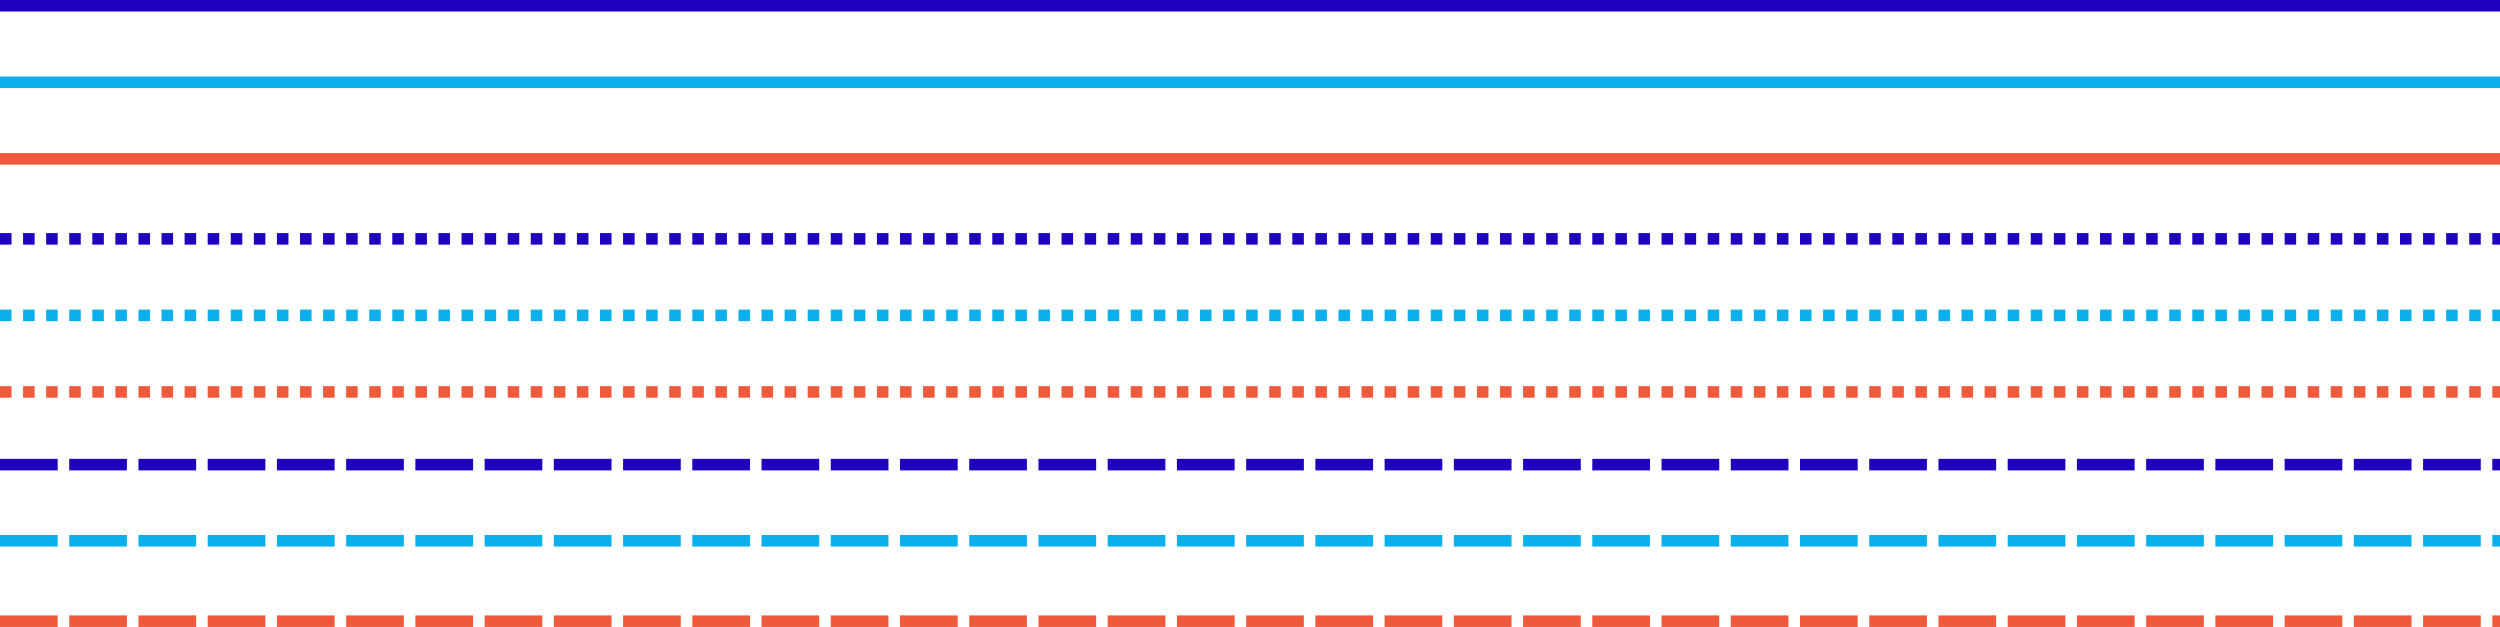
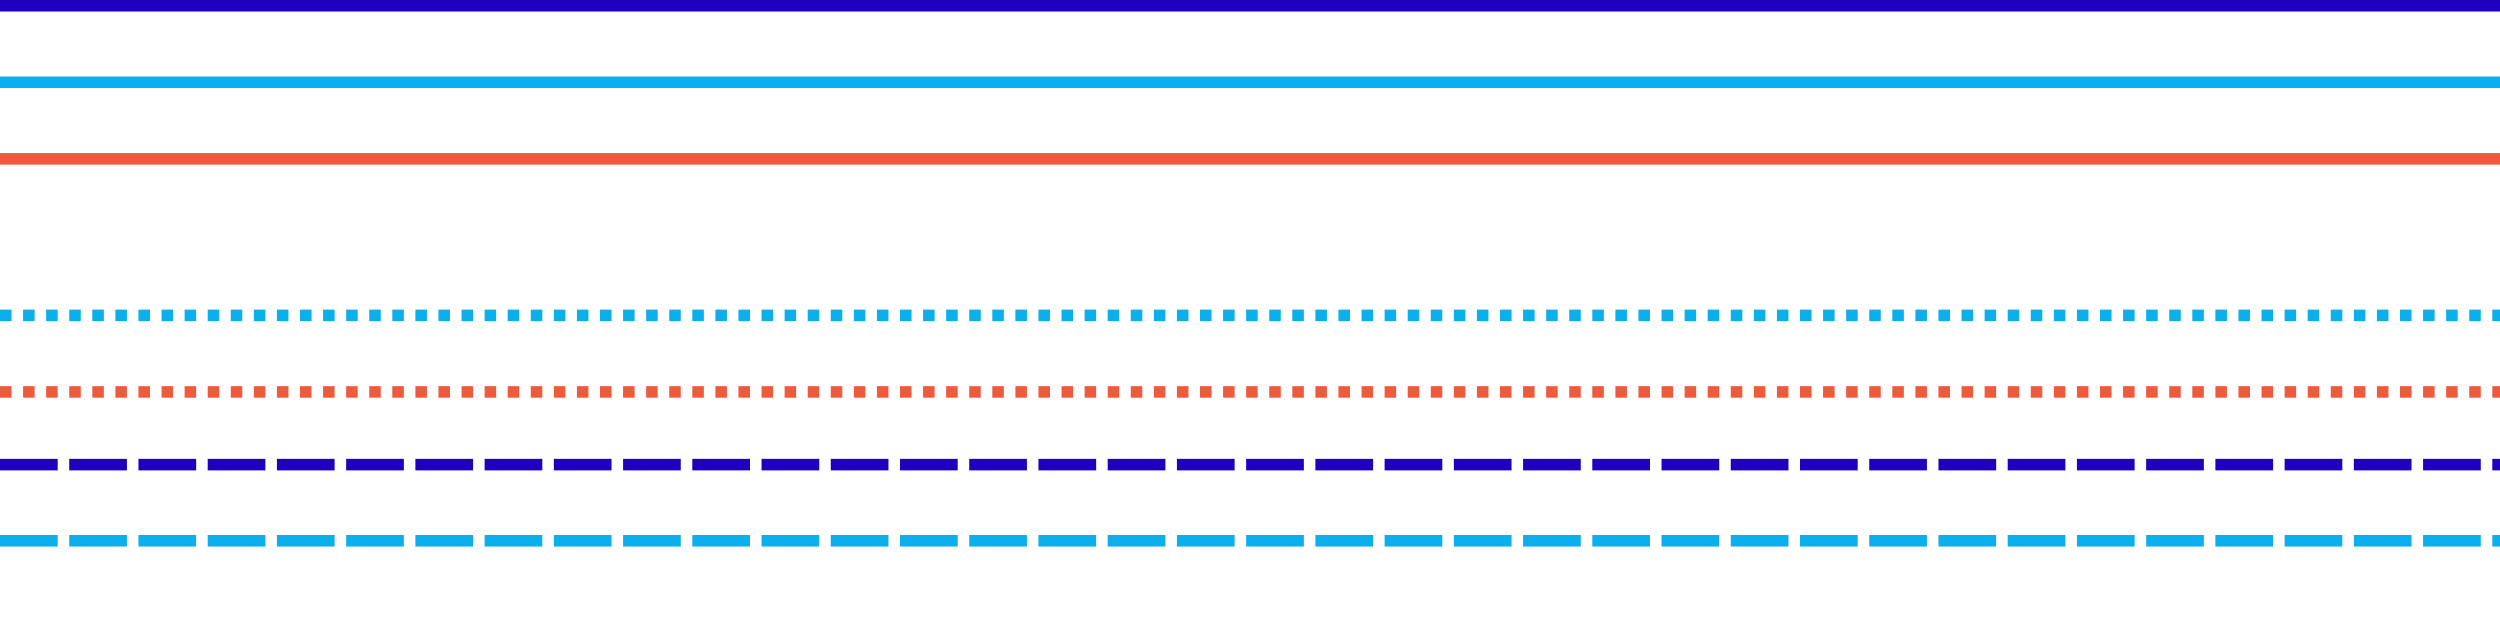
<svg xmlns="http://www.w3.org/2000/svg" version="1.1" id="Lager_1" x="0px" y="0px" viewBox="0 0 650 163" style="enable-background:new 0 0 650 163;" xml:space="preserve">
  <style type="text/css">
	.st0{fill:#1E00BE;}
	.st1{fill:#F4F3F1;}
	.st2{fill:#8D90F5;}
	.st3{fill:#3CA651;}
	.st4{fill:#70DC69;}
	.st5{fill:#91289B;}
	.st6{fill:#F0C3E6;}
	.st7{fill:#FFBE2D;}
	.st8{fill:#FFDC82;}
	.st9{fill:none;stroke:#1E00BE;stroke-width:3;}
	.st10{fill:none;stroke:#0AAFEB;stroke-width:3;}
	.st11{fill:none;stroke:#F05A3C;stroke-width:3;}
	.st12{fill:none;stroke:#1E00BE;stroke-width:3;stroke-dasharray:15,3;}
	.st13{fill:none;stroke:#0AAFEB;stroke-width:3;stroke-dasharray:15,3;}
	.st14{fill:none;stroke:#F05A3C;stroke-width:3;stroke-dasharray:15,3;}
	.st15{fill:none;stroke:#1E00BE;stroke-width:3;stroke-dasharray:3,3;}
	.st16{fill:none;stroke:#0AAFEB;stroke-width:3;stroke-dasharray:3,3;}
	.st17{fill:none;stroke:#F05A3C;stroke-width:3;stroke-dasharray:3,3;}
	.st18{fill:none;stroke:#878782;stroke-width:3;}
	.st19{fill:none;stroke:#878782;stroke-width:3;stroke-dasharray:15,3;}
	.st20{fill:none;stroke:#1E00BE;stroke-width:3;stroke-dasharray:9,3,3,3;}
	.st21{fill:none;stroke:#F05A3C;stroke-width:3;stroke-dasharray:9,3,3,3;}
	.st22{fill:none;stroke:#FFB309;stroke-width:3;}
	.st23{fill:none;stroke:#C86EC8;stroke-width:3;}
	.st24{fill:none;stroke:#FF8C69;stroke-width:3;}
	.st25{fill:none;stroke:#91289B;stroke-width:3;}
	.st26{fill:#EDEDFF;}
	.st27{fill:#329B46;}
	.st28{fill:#CDF0B4;}
	.st29{fill:#C86EC8;}
	.st30{fill:#0AAFEB;}
	.st31{fill:#F05A3C;}
	.st32{fill:#878782;}
	.st33{fill:#FF8C69;}
	.st34{fill:#D2CCF2;}
</style>
  <g>
    <line class="st9" x1="0" y1="1.5" x2="650" y2="1.5" />
    <line class="st10" x1="0" y1="21.4" x2="650" y2="21.4" />
    <line class="st11" x1="0" y1="41.3" x2="650" y2="41.3" />
    <line class="st12" x1="0" y1="120.8" x2="650" y2="120.8" />
    <line class="st13" x1="0" y1="140.6" x2="650" y2="140.6" />
-     <line class="st14" x1="0" y1="161.5" x2="650" y2="161.5" />
-     <line class="st15" x1="0" y1="62.1" x2="650" y2="62.1" />
    <line class="st16" x1="0" y1="82" x2="650" y2="82" />
    <line class="st17" x1="0" y1="101.9" x2="650" y2="101.9" />
  </g>
</svg>